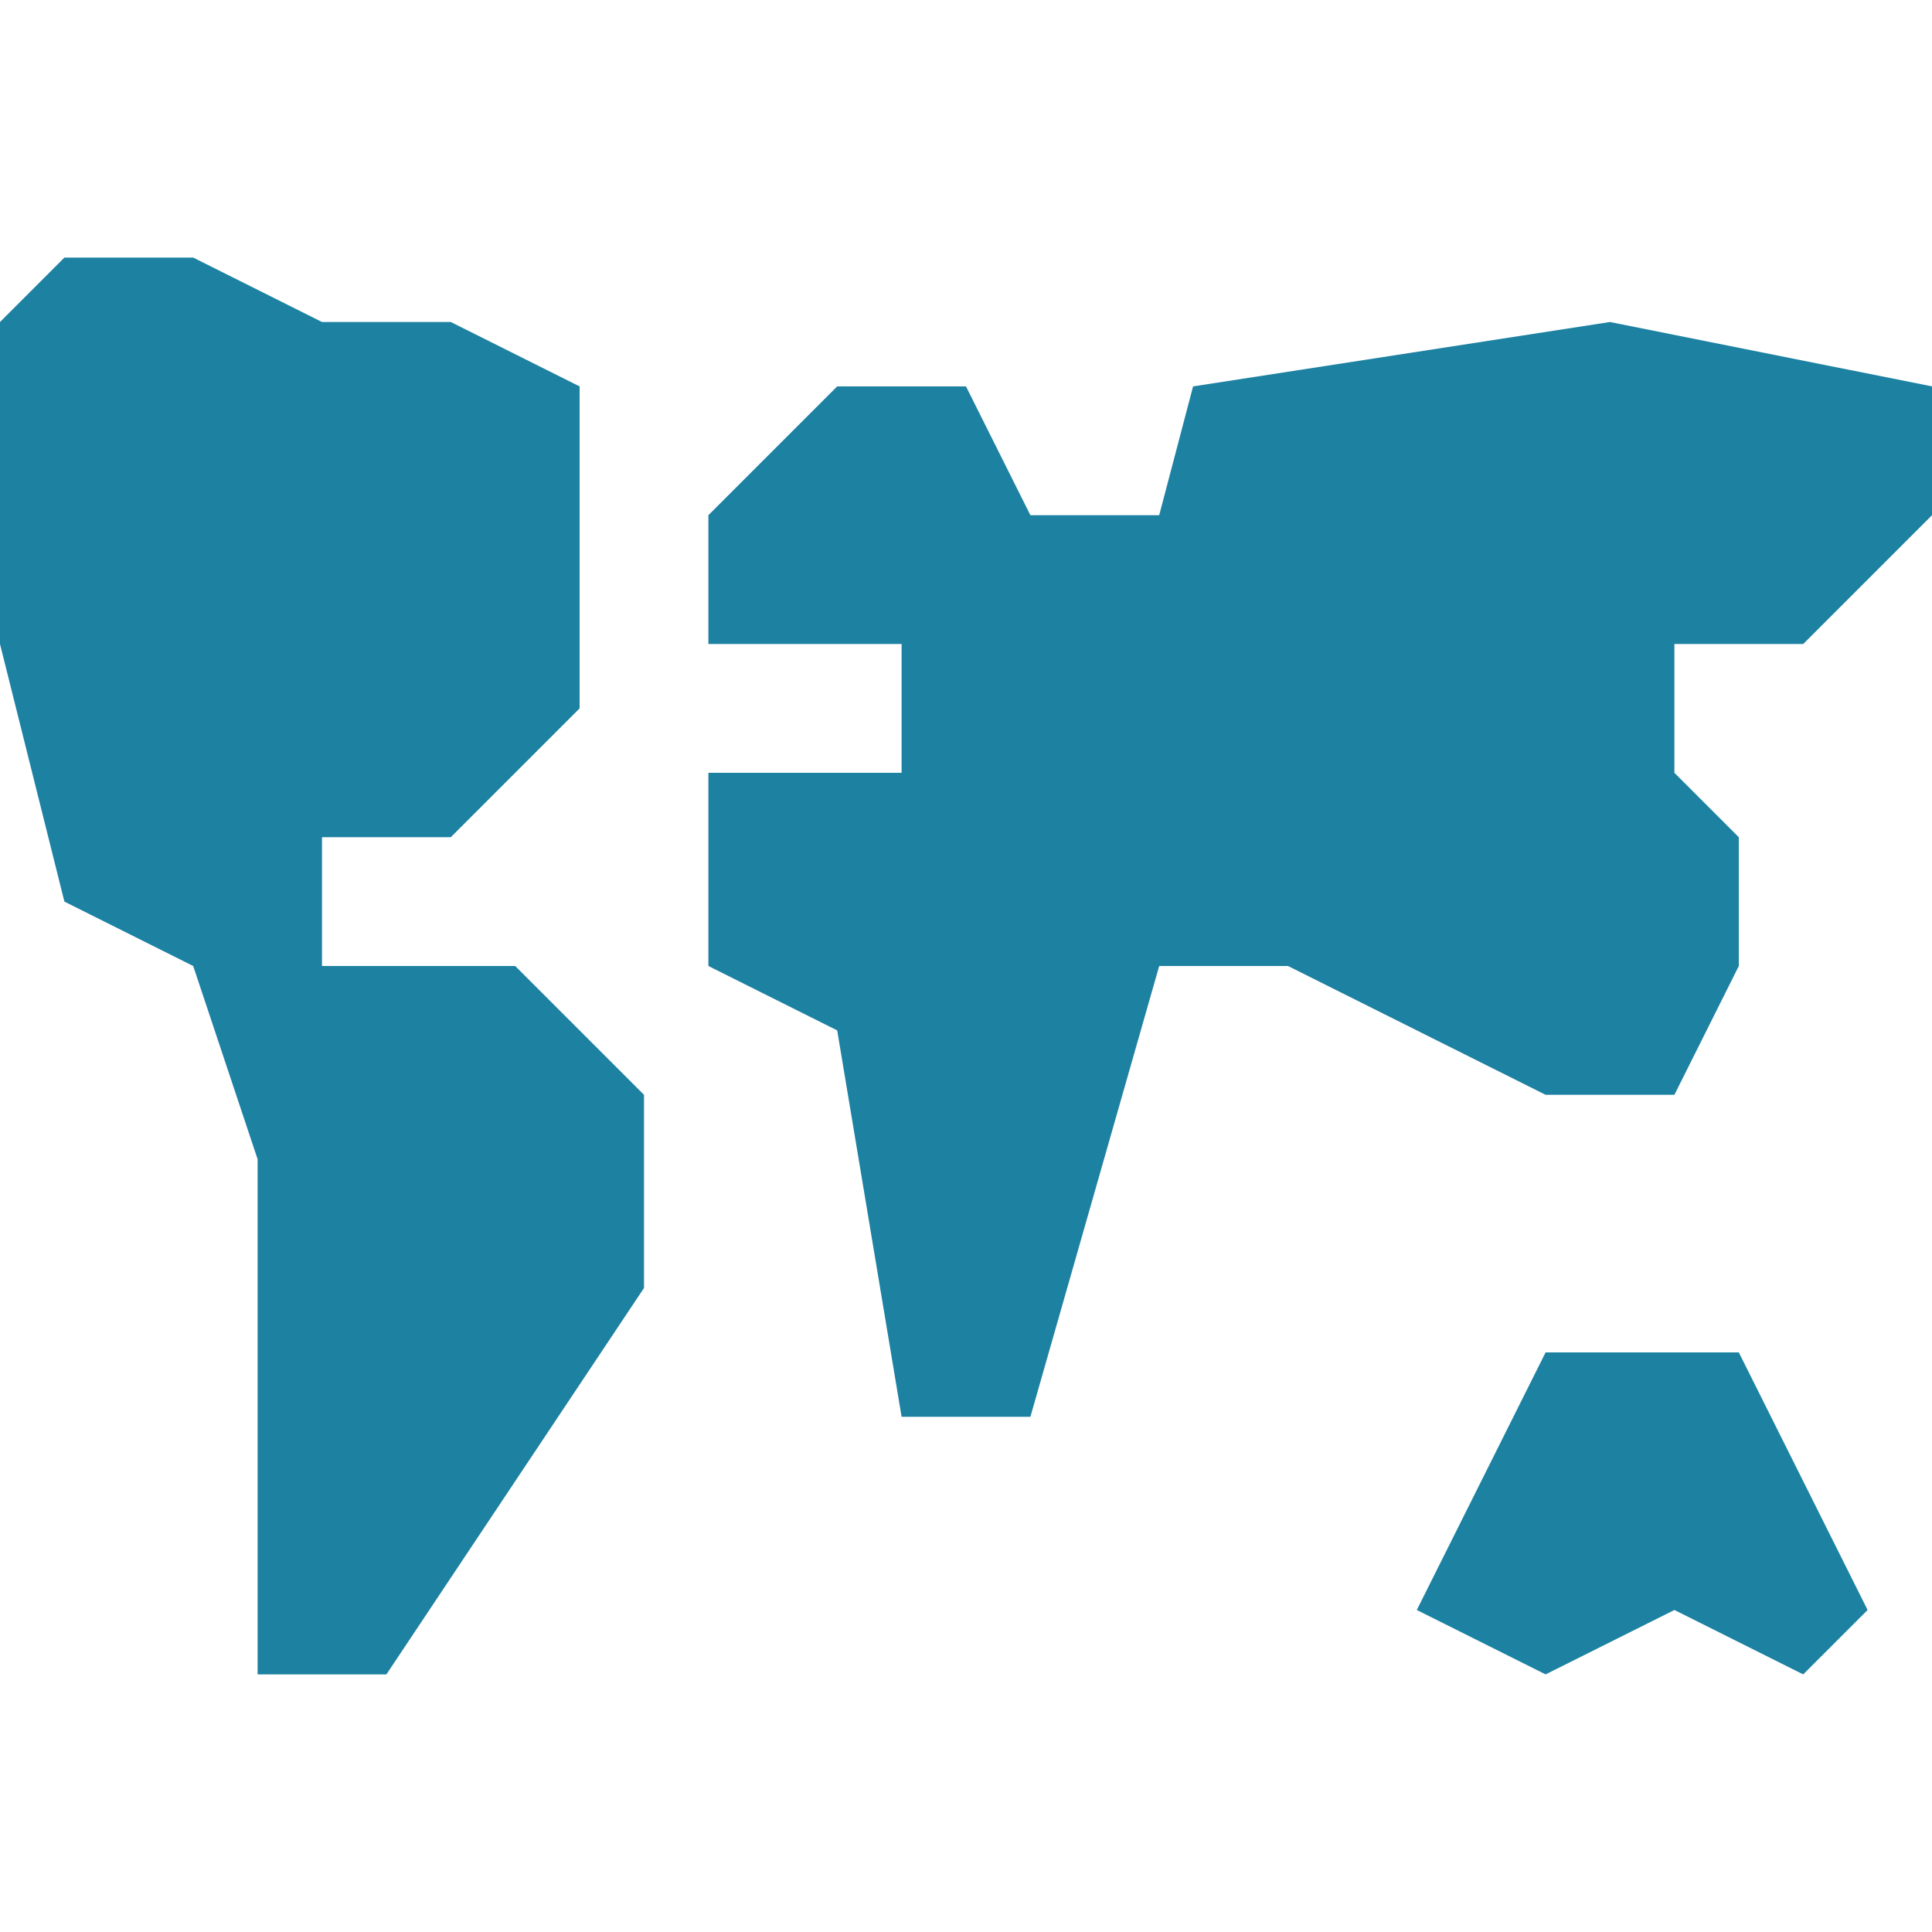
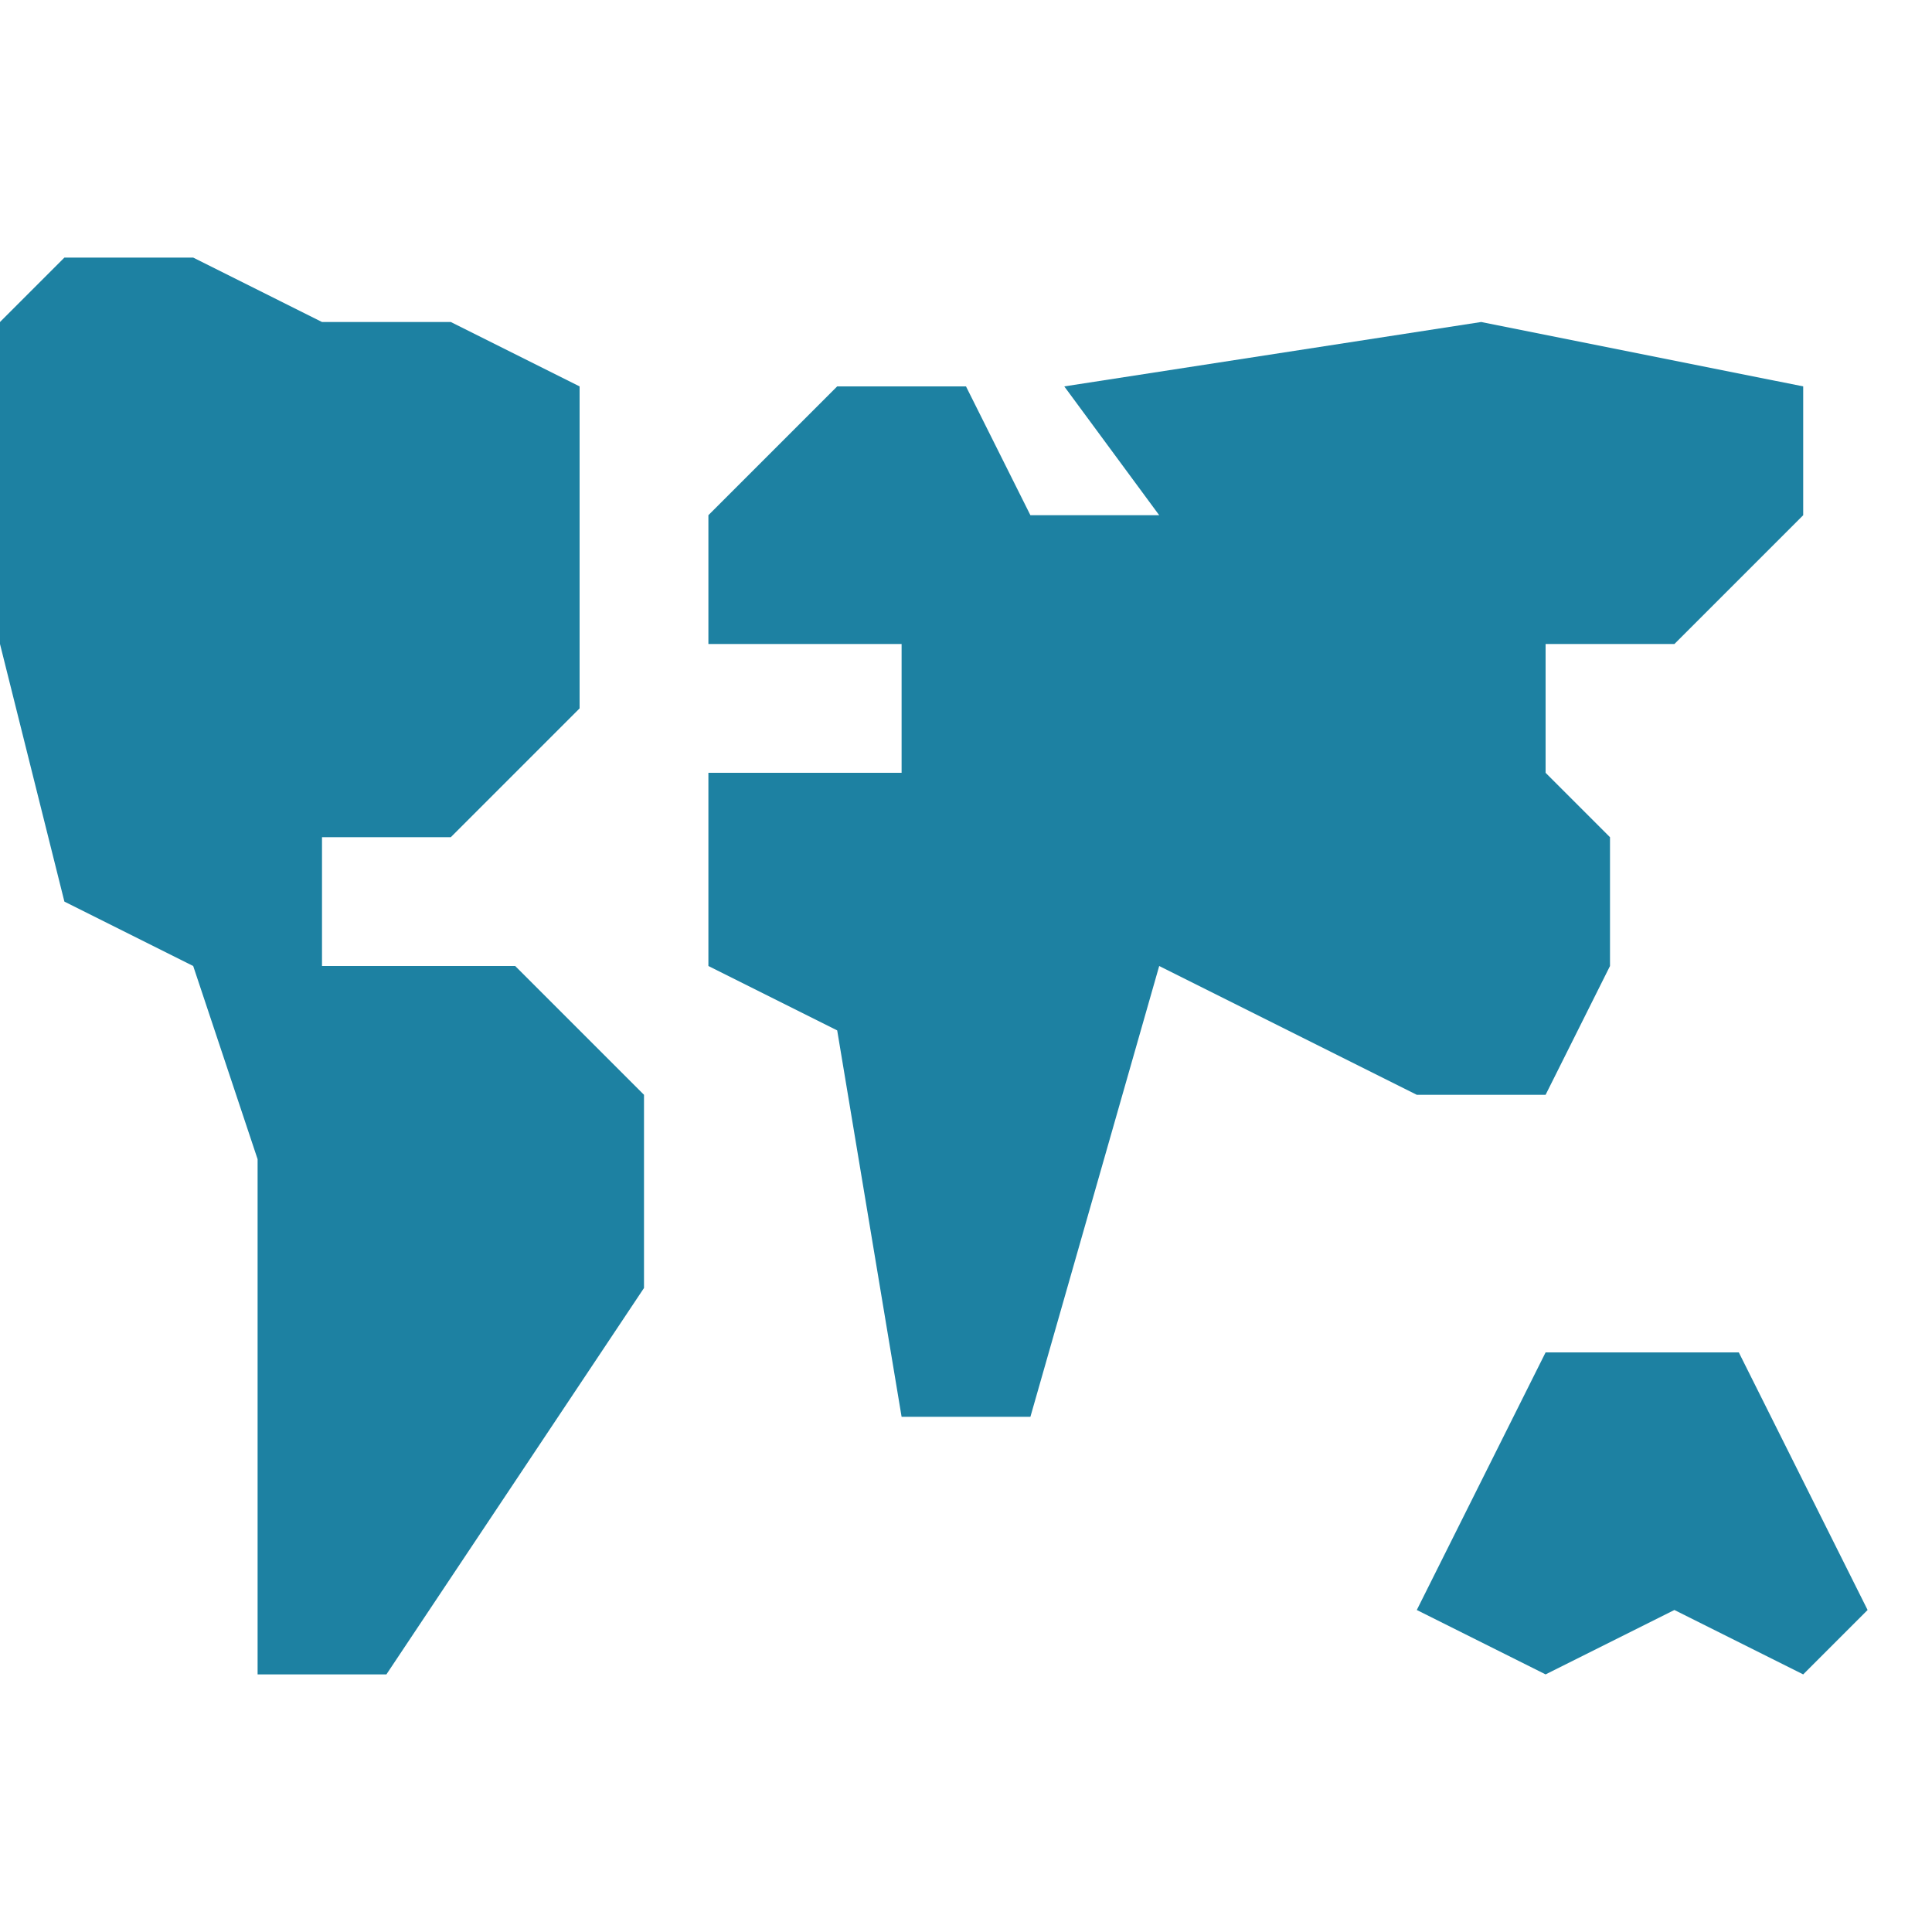
<svg xmlns="http://www.w3.org/2000/svg" width="30" height="30" fill="none">
-   <path d="M1 4L0 5v5l1 4 2 1 1 3v8h2l4-6v-3l-2-2H5v-2h2l2-2V6L7 5H5L3 4H1zm14 2h-2l-2 2v2h3v2h-3v3l2 1 1 6h2l2-7h2l4 2h2l1-2v-2l-1-1v-2h2l2-2V6l-5-1-6.474 1L18 8h-2l-1-2zm9 15l-2 4 2 1 2-1 2 1 1-1-2-4h-3z" fill="#1D81A2" />
+   <path d="M1 4L0 5v5l1 4 2 1 1 3v8h2l4-6v-3l-2-2H5v-2h2l2-2V6L7 5H5L3 4H1zm14 2h-2l-2 2v2h3v2h-3v3l2 1 1 6h2l2-7l4 2h2l1-2v-2l-1-1v-2h2l2-2V6l-5-1-6.474 1L18 8h-2l-1-2zm9 15l-2 4 2 1 2-1 2 1 1-1-2-4h-3z" fill="#1D81A2" />
</svg>